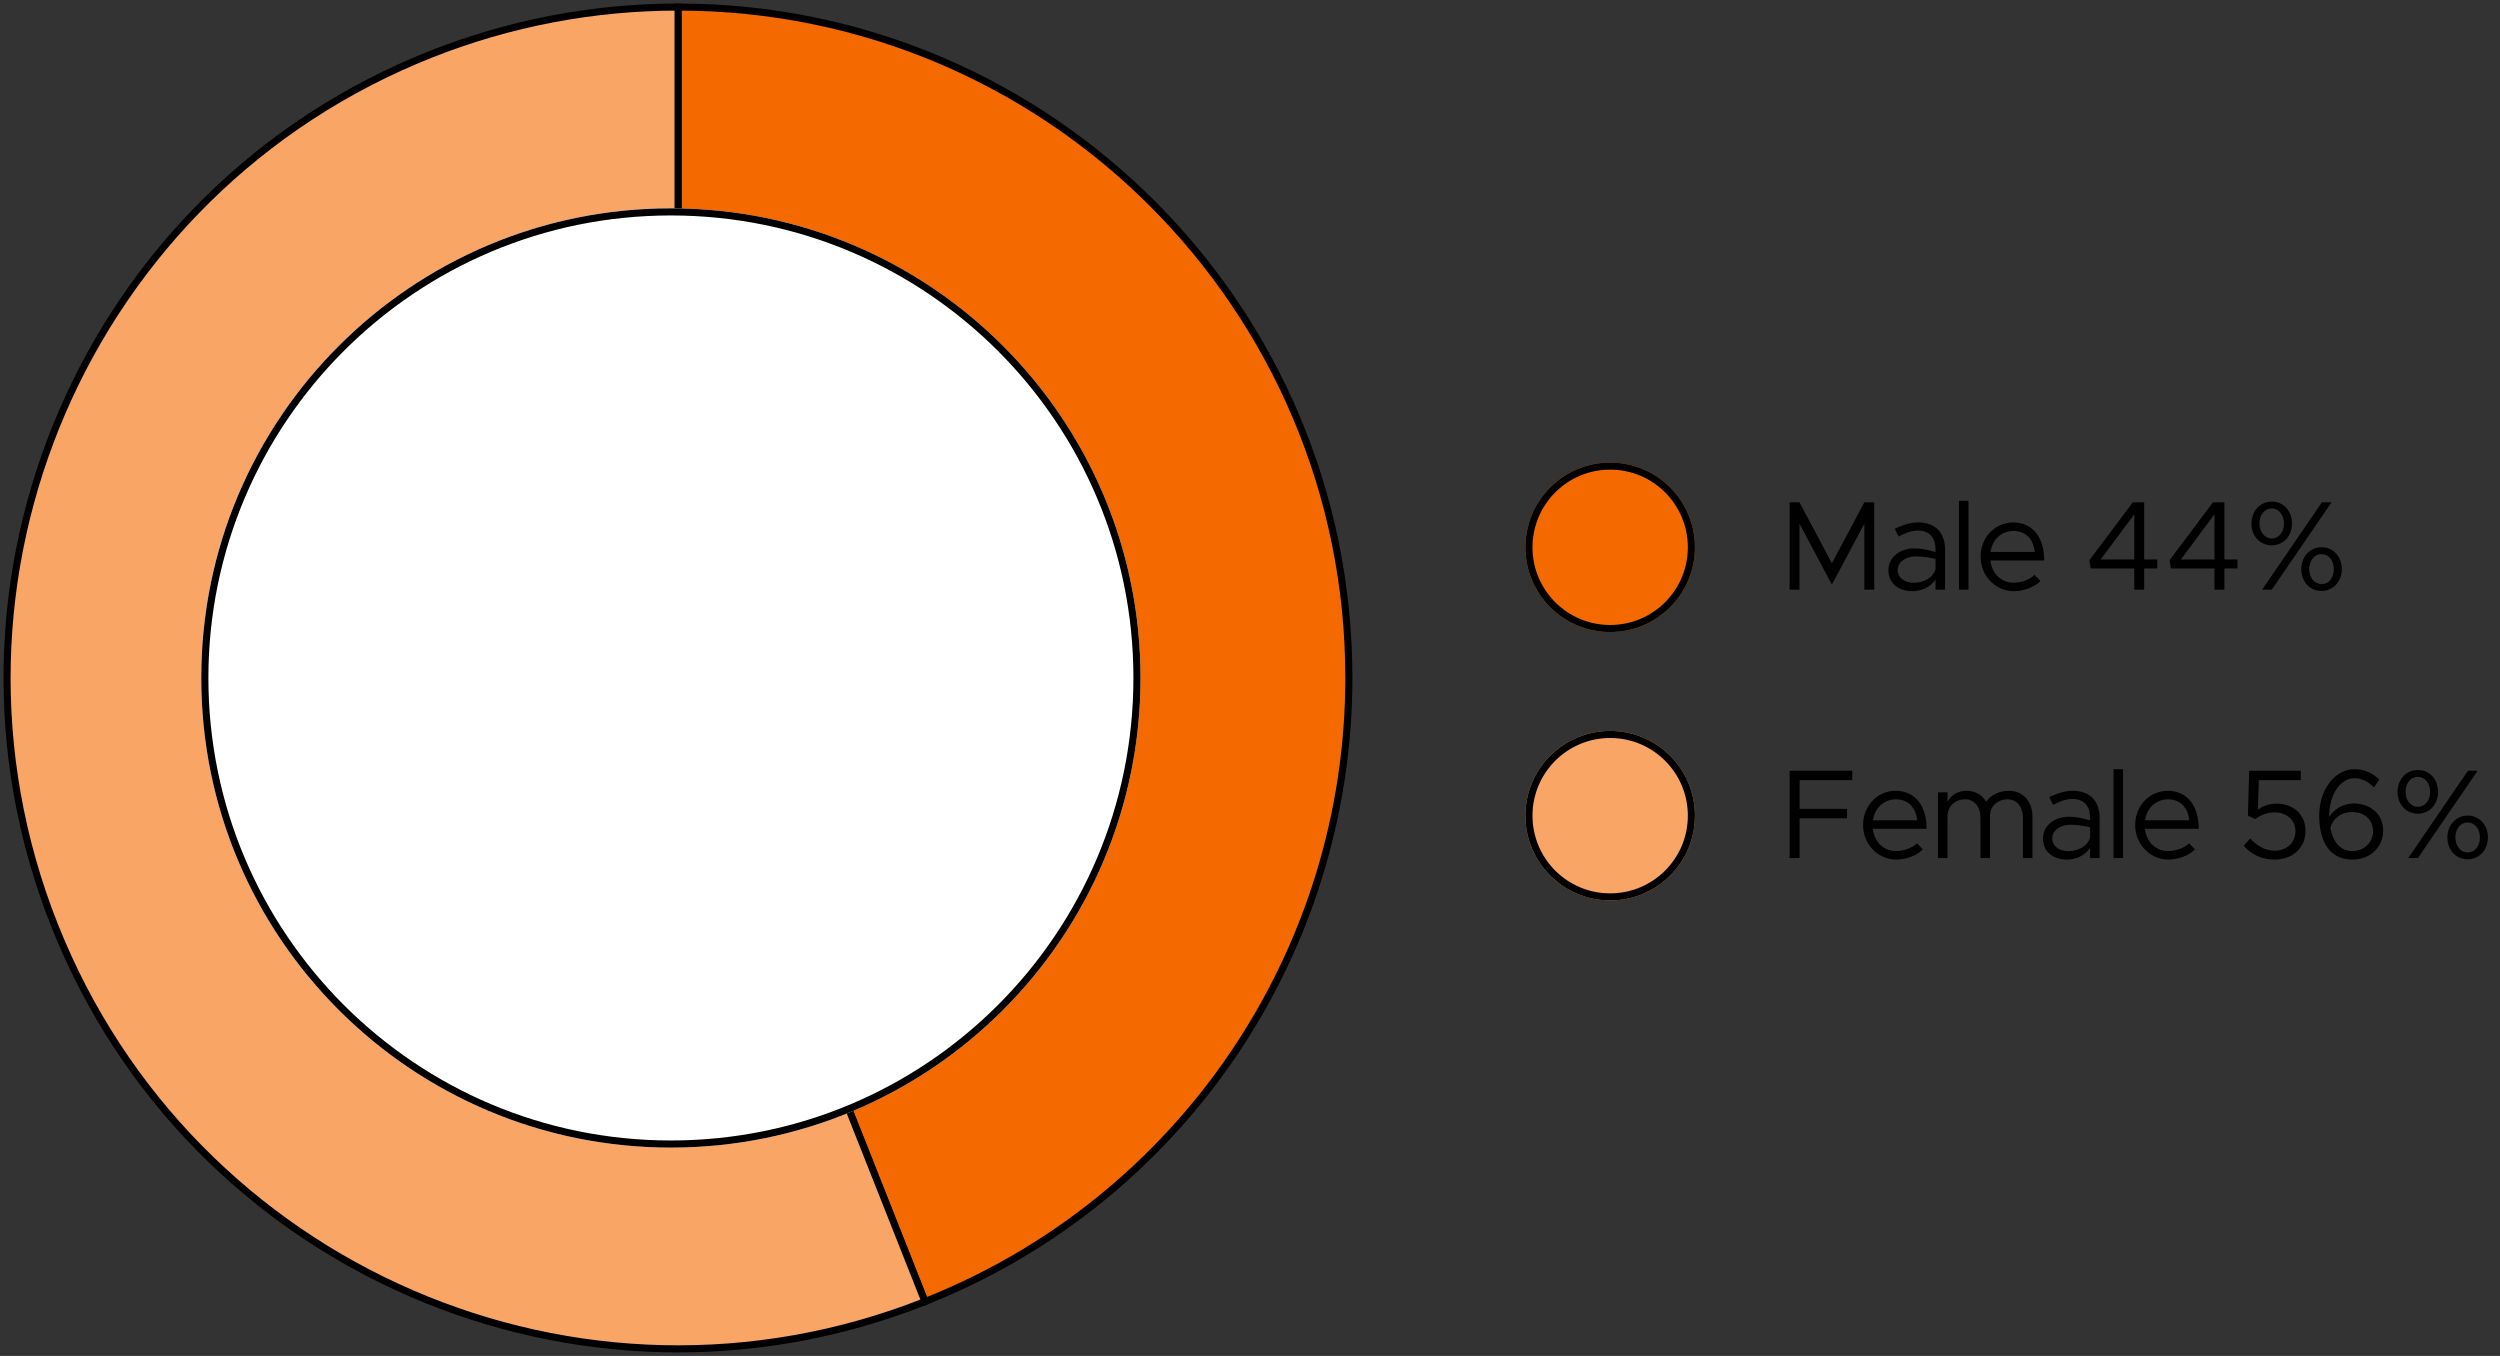
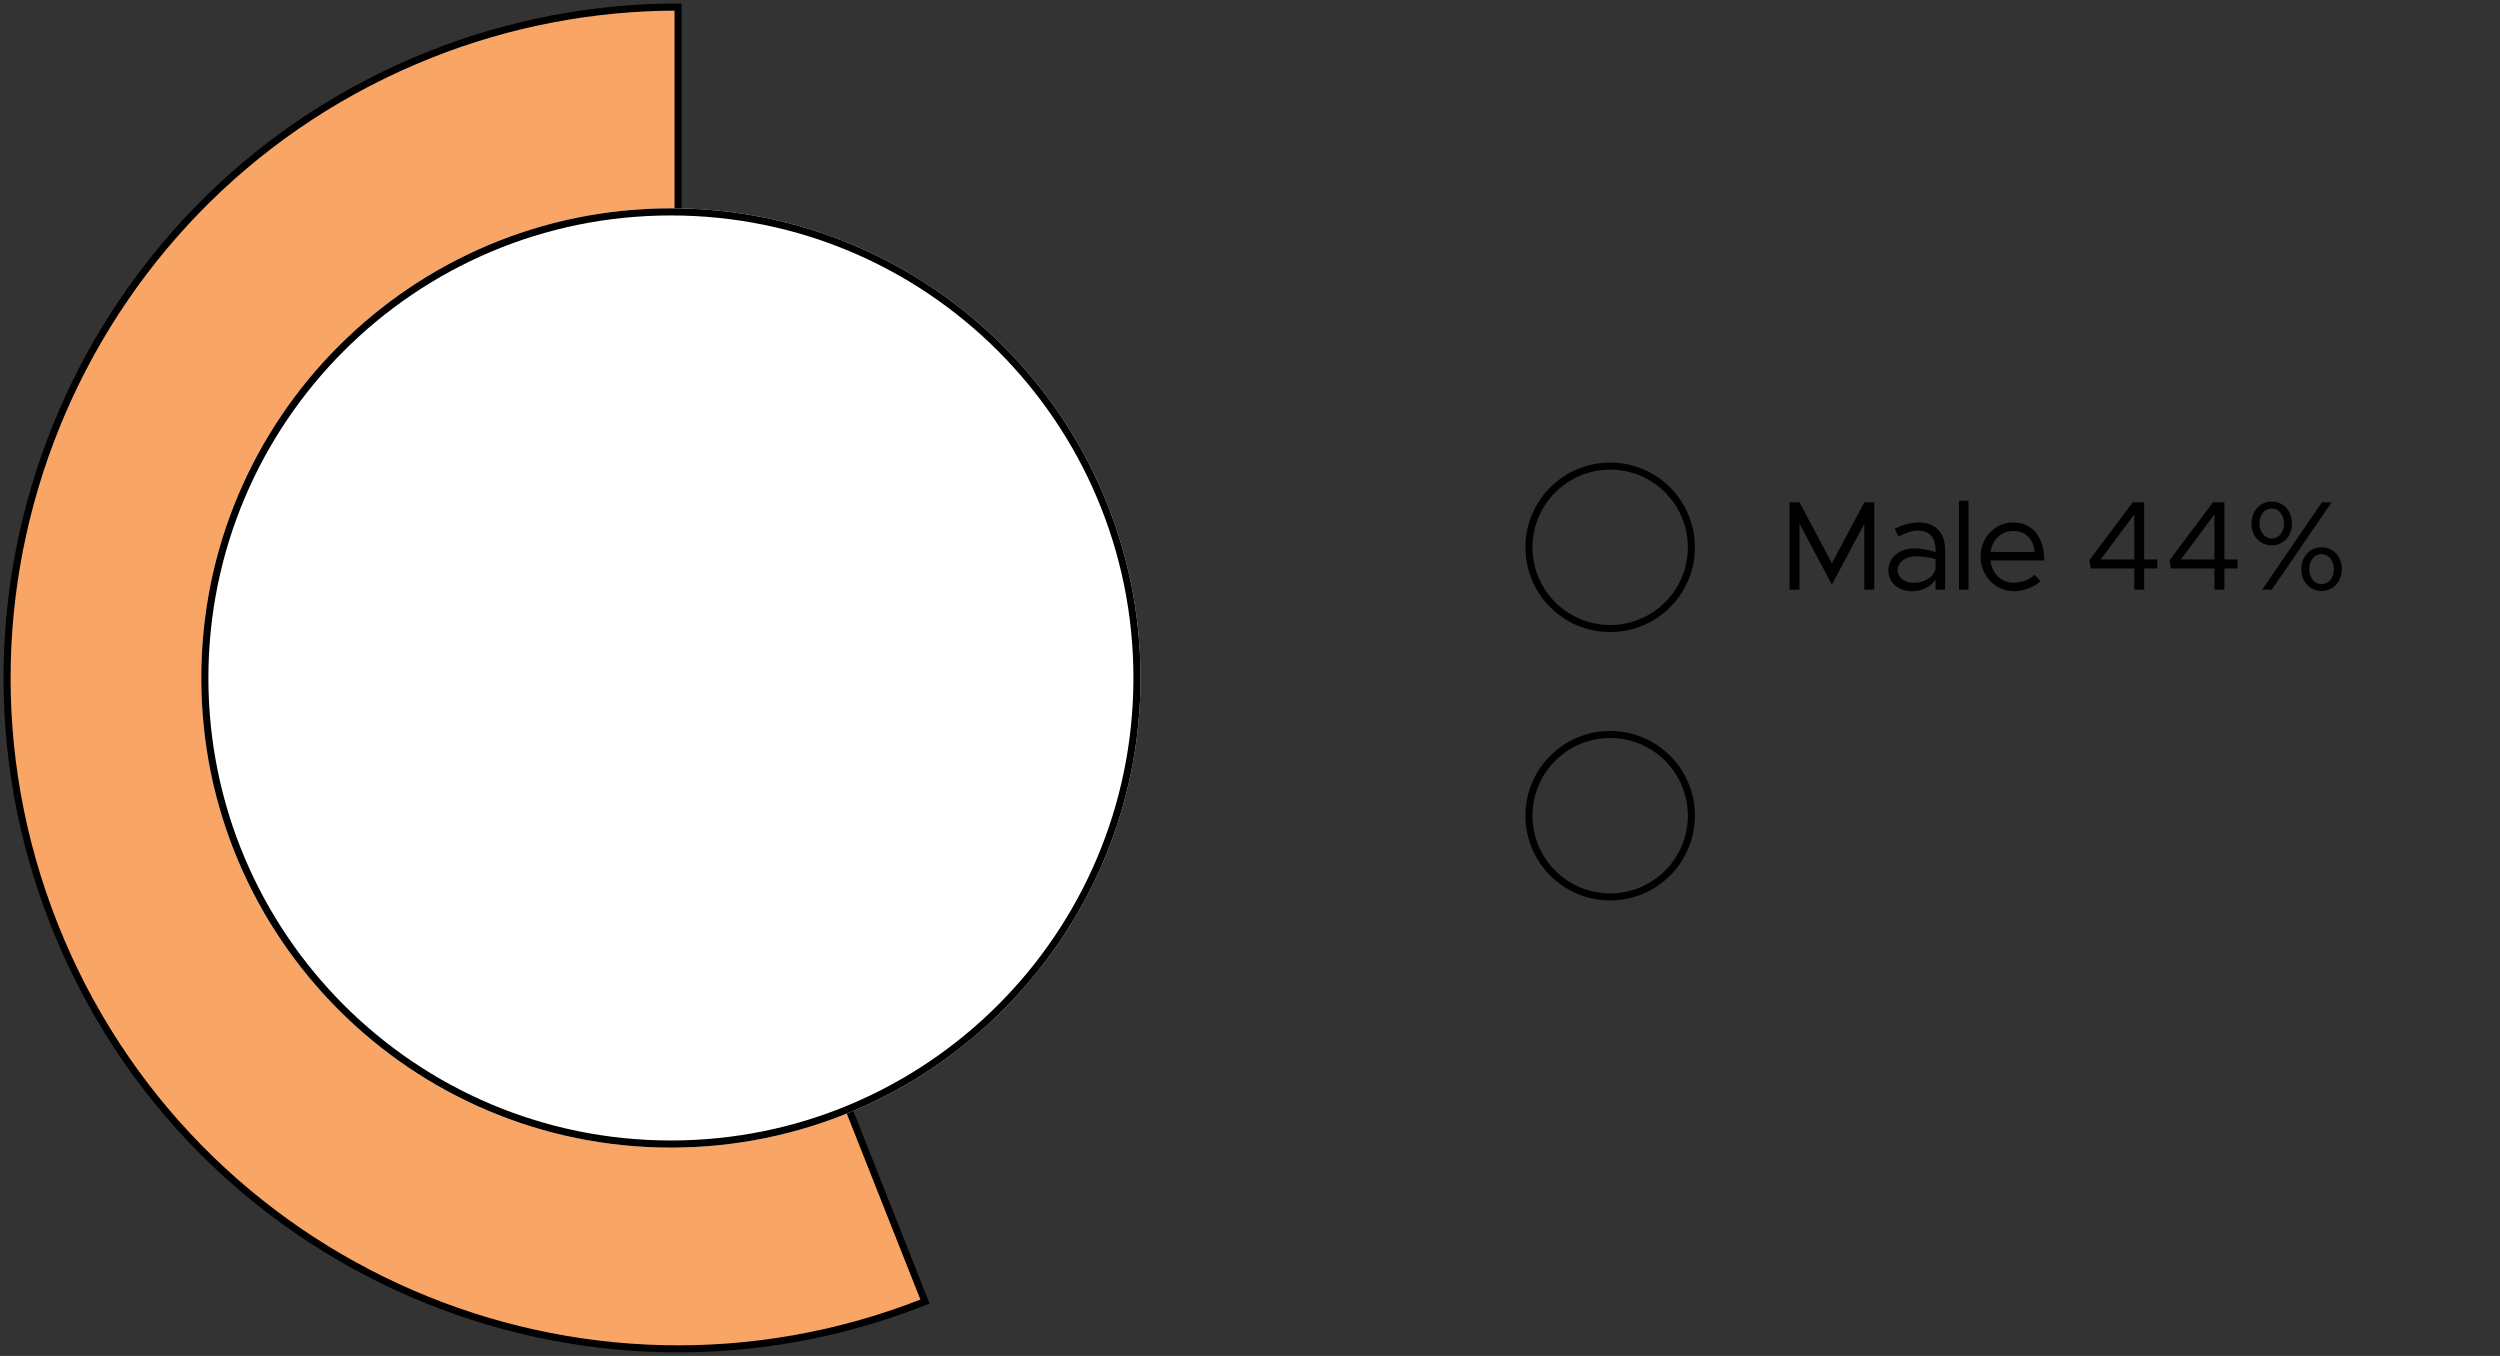
<svg xmlns="http://www.w3.org/2000/svg" width="354" height="192" viewBox="0 0 354 192" fill="none">
  <rect x="0" y="0" width="354" height="192" fill="#333333" stroke="none" />
  <path d="M253.404 83.5V71.134H254.808L259.398 79.756L263.988 71.134H265.392V83.5H263.988V74.158L259.398 82.78L254.808 74.158V83.5H253.404ZM271.643 73.978C274.181 73.978 275.423 75.58 275.423 77.83V83.5H274.073V82.042C273.407 83.14 272.021 83.716 270.797 83.716C268.835 83.716 267.395 82.582 267.395 80.746C267.395 78.892 269.051 77.65 271.049 77.65C272.057 77.65 273.119 77.866 274.073 78.172V77.83C274.073 76.57 273.569 75.13 271.553 75.13C270.617 75.13 269.681 75.544 268.835 75.976L268.295 74.878C269.627 74.212 270.743 73.978 271.643 73.978ZM271.031 82.528C272.255 82.528 273.713 81.898 274.073 80.584V79.162C273.227 78.928 272.273 78.784 271.265 78.784C269.879 78.784 268.709 79.576 268.709 80.692C268.709 81.844 269.717 82.528 271.031 82.528ZM277.39 83.5V70.918H278.74V83.5H277.39ZM285.155 82.51C286.253 82.51 287.513 82.024 288.089 81.394L288.917 82.276C288.107 83.158 286.469 83.716 285.173 83.716C282.689 83.716 280.457 81.682 280.457 78.82C280.457 76.048 282.545 73.978 285.047 73.978C287.855 73.978 289.457 76.102 289.457 79.36H281.843C282.041 81.178 283.319 82.51 285.155 82.51ZM285.101 75.184C283.445 75.184 282.113 76.354 281.861 78.154H288.125C287.945 76.48 286.955 75.184 285.101 75.184ZM302.214 83.5V80.494H296.04L295.86 79.324L301.998 71.134H303.618V79.216H305.472V80.494H303.618V83.5H302.214ZM297.462 79.216H302.214V72.826L297.462 79.216ZM313.57 83.5V80.494H307.396L307.216 79.324L313.354 71.134H314.974V79.216H316.828V80.494H314.974V83.5H313.57ZM308.818 79.216H313.57V72.826L308.818 79.216ZM321.667 77.218C319.957 77.218 318.805 75.832 318.805 74.158C318.805 72.376 320.011 71.026 321.685 71.026C323.395 71.026 324.547 72.412 324.547 74.122C324.547 75.868 323.359 77.218 321.667 77.218ZM320.317 83.5L328.777 71.134H330.145L321.685 83.5H320.317ZM321.685 76.246C322.693 76.246 323.413 75.346 323.413 74.14C323.413 72.916 322.675 71.998 321.667 71.998C320.659 71.998 319.939 72.898 319.939 74.14C319.939 75.328 320.695 76.246 321.685 76.246ZM328.723 83.68C327.067 83.68 325.861 82.348 325.861 80.584C325.861 78.892 327.031 77.488 328.741 77.488C330.451 77.488 331.603 78.892 331.603 80.566C331.603 82.33 330.397 83.68 328.723 83.68ZM328.741 82.708C329.767 82.708 330.469 81.808 330.469 80.584C330.469 79.378 329.731 78.46 328.723 78.46C327.697 78.46 326.995 79.396 326.995 80.566C326.995 81.79 327.715 82.708 328.741 82.708Z" fill="black" />
-   <path d="M262.278 110.466H254.826V114.534H261.54V115.866H254.826V121.5H253.404V109.134H262.278V110.466ZM268.508 120.51C269.606 120.51 270.866 120.024 271.442 119.394L272.27 120.276C271.46 121.158 269.822 121.716 268.526 121.716C266.042 121.716 263.81 119.682 263.81 116.82C263.81 114.048 265.898 111.978 268.4 111.978C271.208 111.978 272.81 114.102 272.81 117.36H265.196C265.394 119.178 266.672 120.51 268.508 120.51ZM268.454 113.184C266.798 113.184 265.466 114.354 265.214 116.154H271.478C271.298 114.48 270.308 113.184 268.454 113.184ZM284.481 111.978C286.425 111.978 287.793 113.472 287.793 115.578V121.5H286.443V115.758C286.443 114.246 285.561 113.184 284.301 113.184C282.825 113.184 281.781 114.174 281.781 115.578V121.5H280.431V115.758C280.431 114.246 279.549 113.184 278.289 113.184C276.813 113.184 275.769 114.174 275.769 115.578V121.5H274.419V112.194H275.769V113.562C276.237 112.59 277.245 111.978 278.469 111.978C279.675 111.978 280.665 112.554 281.241 113.508C281.943 112.554 283.095 111.978 284.481 111.978ZM293.528 111.978C296.066 111.978 297.308 113.58 297.308 115.83V121.5H295.958V120.042C295.292 121.14 293.906 121.716 292.682 121.716C290.72 121.716 289.28 120.582 289.28 118.746C289.28 116.892 290.936 115.65 292.934 115.65C293.942 115.65 295.004 115.866 295.958 116.172V115.83C295.958 114.57 295.454 113.13 293.438 113.13C292.502 113.13 291.566 113.544 290.72 113.976L290.18 112.878C291.512 112.212 292.628 111.978 293.528 111.978ZM292.916 120.528C294.14 120.528 295.598 119.898 295.958 118.584V117.162C295.112 116.928 294.158 116.784 293.15 116.784C291.764 116.784 290.594 117.576 290.594 118.692C290.594 119.844 291.602 120.528 292.916 120.528ZM299.275 121.5V108.918H300.625V121.5H299.275ZM307.039 120.51C308.137 120.51 309.397 120.024 309.973 119.394L310.801 120.276C309.991 121.158 308.353 121.716 307.057 121.716C304.573 121.716 302.341 119.682 302.341 116.82C302.341 114.048 304.429 111.978 306.931 111.978C309.739 111.978 311.341 114.102 311.341 117.36H303.727C303.925 119.178 305.203 120.51 307.039 120.51ZM306.985 113.184C305.329 113.184 303.997 114.354 303.745 116.154H310.009C309.829 114.48 308.839 113.184 306.985 113.184ZM322.065 121.716C320.157 121.716 318.717 120.906 317.709 119.754L318.627 118.728C319.581 119.772 320.751 120.456 322.119 120.456C323.829 120.456 325.035 119.268 325.035 117.702C325.035 116.118 323.811 115.038 322.083 115.038C321.021 115.038 320.103 115.416 319.329 115.992L318.303 115.488L318.483 109.134H325.791V110.466H319.851L319.725 114.624C320.391 114.174 321.237 113.796 322.371 113.796C324.603 113.796 326.457 115.2 326.457 117.648C326.457 120.096 324.603 121.716 322.065 121.716ZM333.315 113.778C335.565 113.778 337.455 115.182 337.455 117.63C337.455 119.916 335.673 121.716 333.099 121.716C329.751 121.716 328.401 118.998 328.401 115.506C328.401 111.816 330.597 108.918 333.405 108.918C334.917 108.918 335.997 109.512 336.915 110.394L336.141 111.492C335.367 110.736 334.557 110.196 333.369 110.196C331.389 110.196 329.823 112.536 329.823 115.506V115.668C330.579 114.48 331.857 113.778 333.315 113.778ZM333.081 120.51C334.935 120.51 336.033 119.07 336.033 117.702C336.033 116.01 334.719 114.984 333.063 114.984C331.497 114.984 330.291 115.92 329.985 117.288C330.345 119.16 331.353 120.51 333.081 120.51ZM342.356 115.218C340.646 115.218 339.494 113.832 339.494 112.158C339.494 110.376 340.7 109.026 342.374 109.026C344.084 109.026 345.236 110.412 345.236 112.122C345.236 113.868 344.048 115.218 342.356 115.218ZM341.006 121.5L349.466 109.134H350.834L342.374 121.5H341.006ZM342.374 114.246C343.382 114.246 344.102 113.346 344.102 112.14C344.102 110.916 343.364 109.998 342.356 109.998C341.348 109.998 340.628 110.898 340.628 112.14C340.628 113.328 341.384 114.246 342.374 114.246ZM349.412 121.68C347.756 121.68 346.55 120.348 346.55 118.584C346.55 116.892 347.72 115.488 349.43 115.488C351.14 115.488 352.292 116.892 352.292 118.566C352.292 120.33 351.086 121.68 349.412 121.68ZM349.43 120.708C350.456 120.708 351.158 119.808 351.158 118.584C351.158 117.378 350.42 116.46 349.412 116.46C348.386 116.46 347.684 117.396 347.684 118.566C347.684 119.79 348.404 120.708 349.43 120.708Z" fill="black" />
-   <path d="M240 77.5C240 84.127 234.627 89.5 228 89.5C221.373 89.5 216 84.127 216 77.5C216 70.873 221.373 65.5 228 65.5C234.627 65.5 240 70.873 240 77.5Z" fill="#F46900" />
  <path d="M239 77.5C239 71.425 234.075 66.5 228 66.5C221.925 66.5 217 71.425 217 77.5C217 83.575 221.925 88.5 228 88.5V89.5C221.373 89.5 216 84.127 216 77.5C216 70.873 221.373 65.5 228 65.5C234.627 65.5 240 70.873 240 77.5C240 84.127 234.627 89.5 228 89.5V88.5C234.075 88.5 239 83.575 239 77.5Z" fill="black" />
-   <path d="M240 115.5C240 122.127 234.627 127.5 228 127.5C221.373 127.5 216 122.127 216 115.5C216 108.873 221.373 103.5 228 103.5C234.627 103.5 240 108.873 240 115.5Z" fill="#F8A566" />
  <path d="M239 115.5C239 109.425 234.075 104.5 228 104.5C221.925 104.5 217 109.425 217 115.5C217 121.575 221.925 126.5 228 126.5V127.5C221.373 127.5 216 122.127 216 115.5C216 108.873 221.373 103.5 228 103.5C234.627 103.5 240 108.873 240 115.5C240 122.127 234.627 127.5 228 127.5V126.5C234.075 126.5 239 121.575 239 115.5Z" fill="black" />
-   <path d="M96.012 95.987V1C148.472 1 190.999 43.527 190.999 95.987C190.999 134.95 167.205 169.961 130.979 184.304L96.012 95.987Z" fill="#F46900" stroke="black" />
  <path d="M96.013 95.987L130.98 184.304C82.204 203.616 27.008 179.731 7.696 130.954C-11.616 82.178 12.269 26.982 61.045 7.67C72.177 3.263 84.041 1 96.013 1V95.987Z" fill="#F8A566" stroke="black" />
  <path d="M161.5 96C161.5 132.727 131.727 162.5 95 162.5C58.273 162.5 28.5 132.727 28.5 96C28.5 59.273 58.273 29.5 95 29.5C131.727 29.5 161.5 59.273 161.5 96Z" fill="white" />
  <path d="M160.492 96C160.492 59.83 131.17 30.508 95 30.508C58.83 30.508 29.508 59.83 29.508 96C29.508 132.17 58.83 161.492 95 161.492V162.5C58.273 162.5 28.5 132.727 28.5 96C28.5 59.273 58.273 29.5 95 29.5C131.727 29.5 161.5 59.273 161.5 96C161.5 132.727 131.727 162.5 95 162.5V161.492C131.17 161.492 160.492 132.17 160.492 96Z" fill="black" />
</svg>